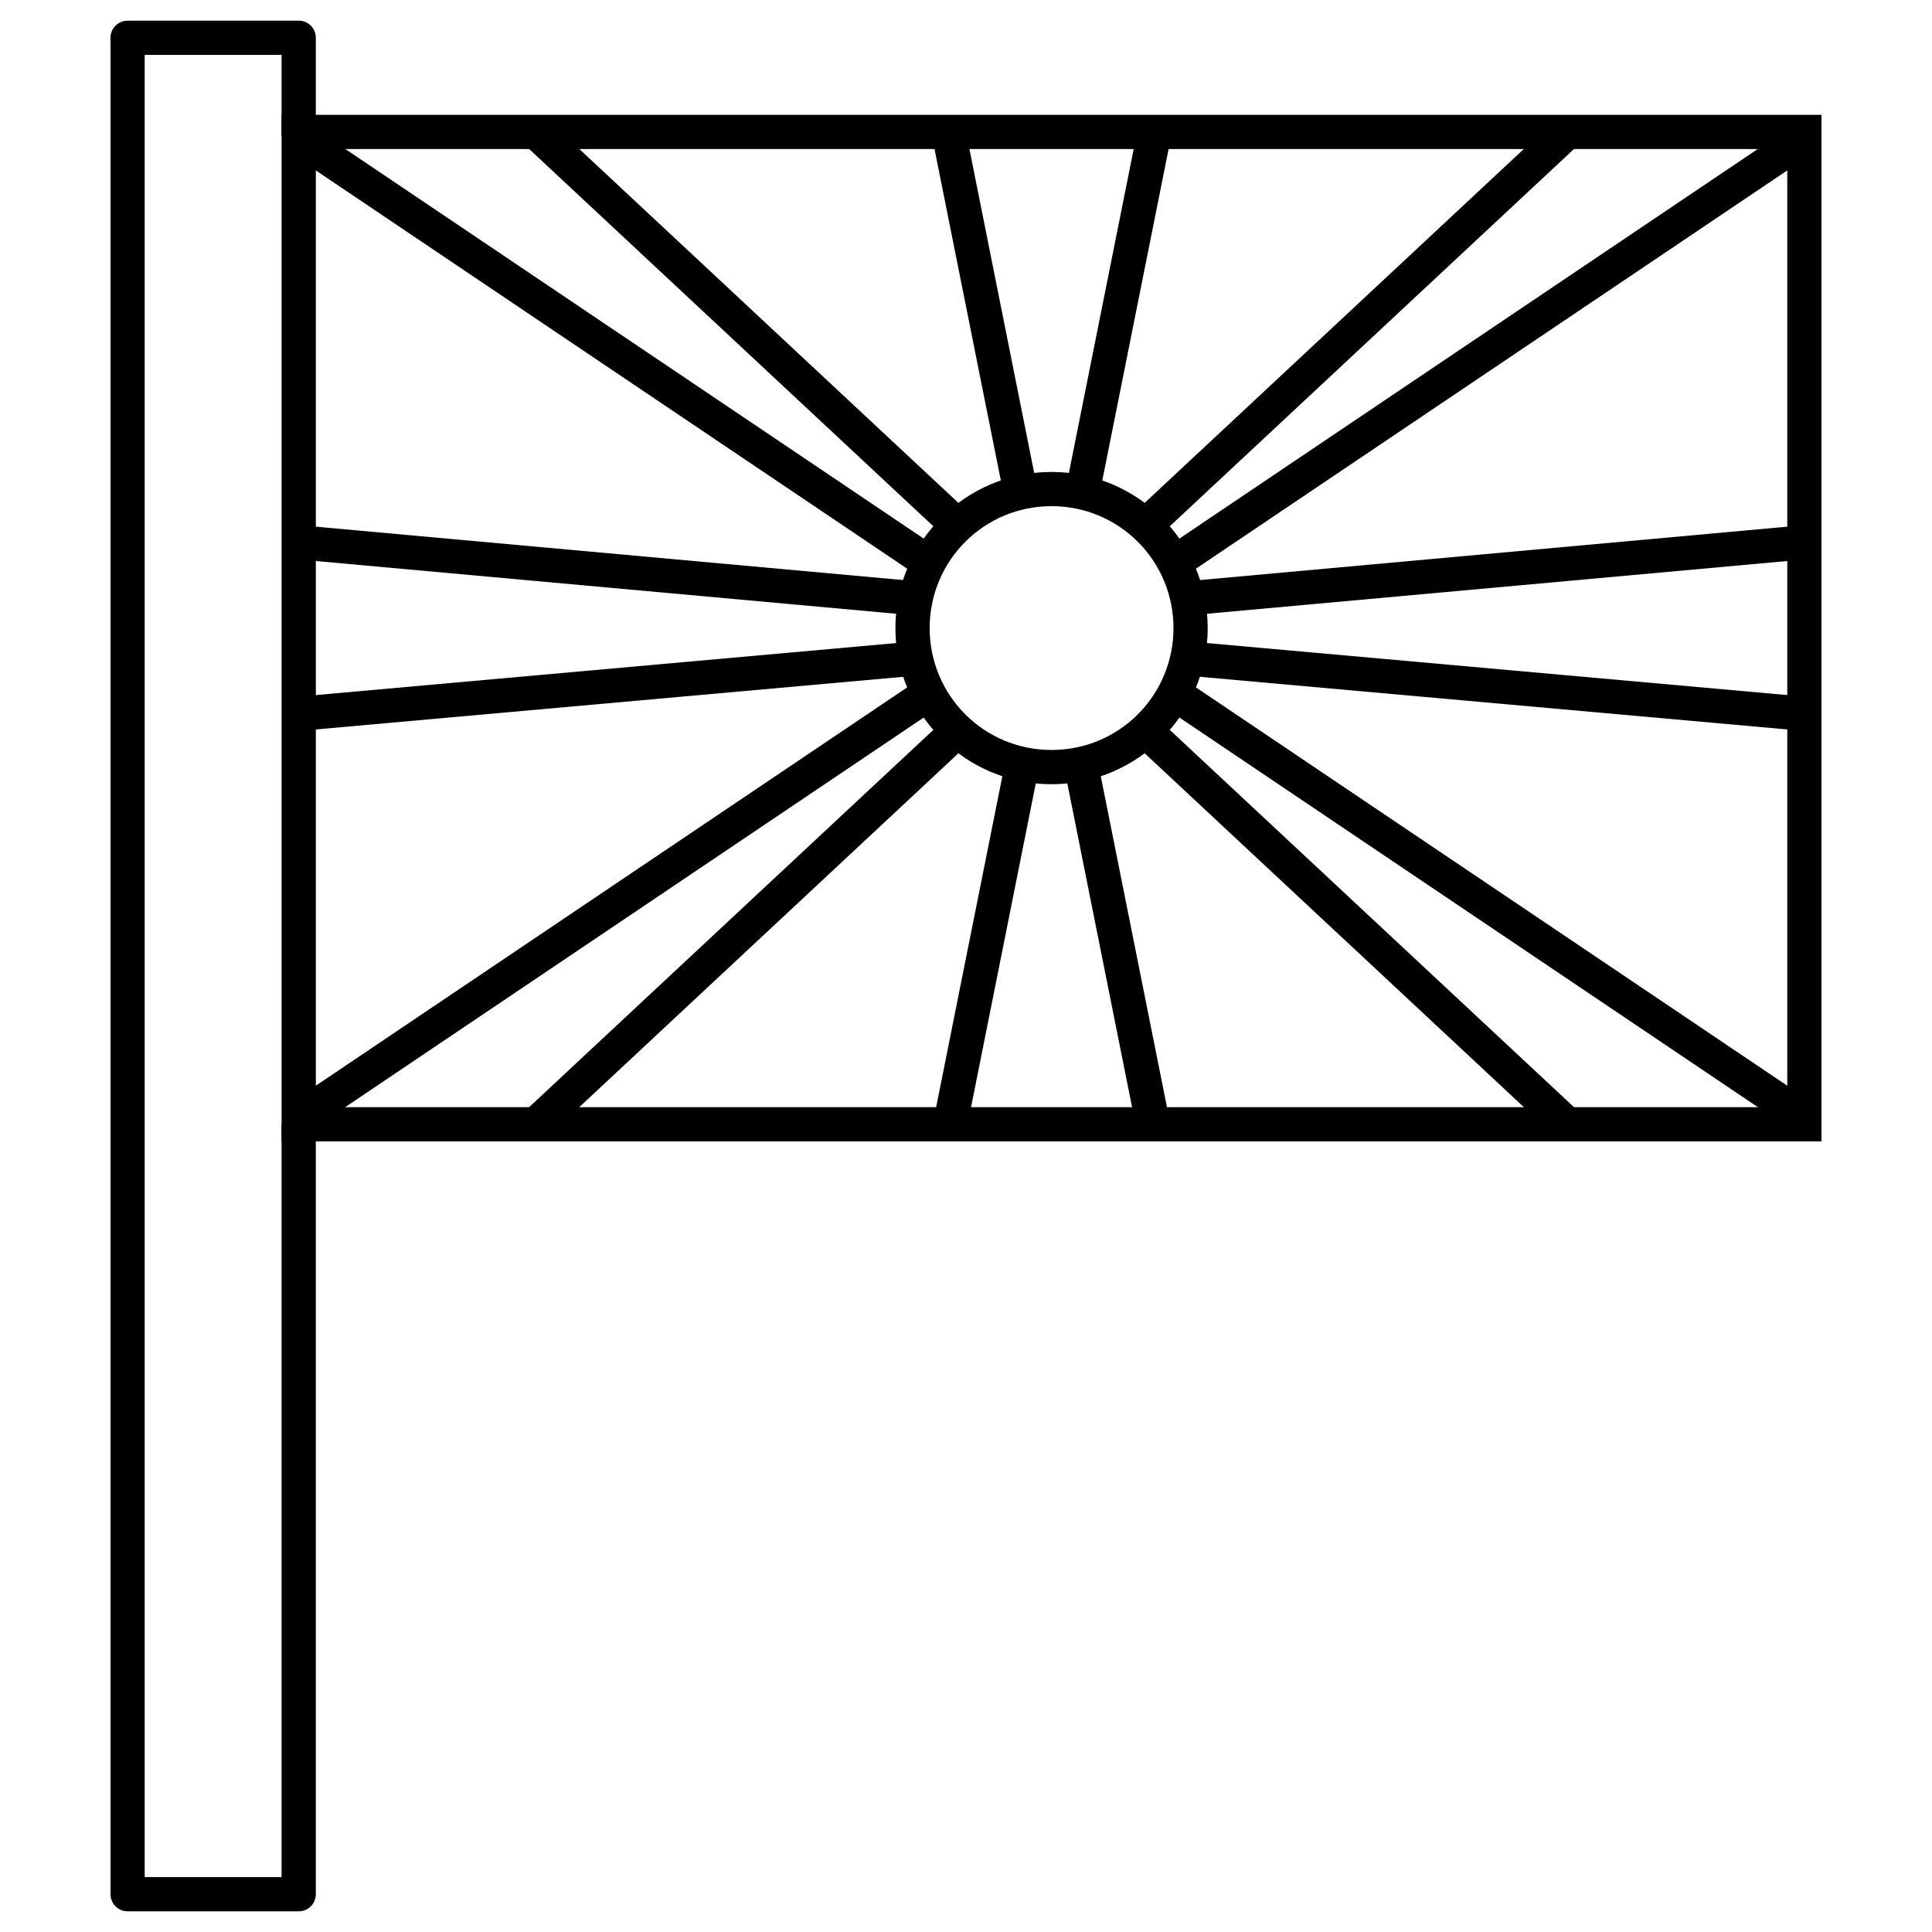
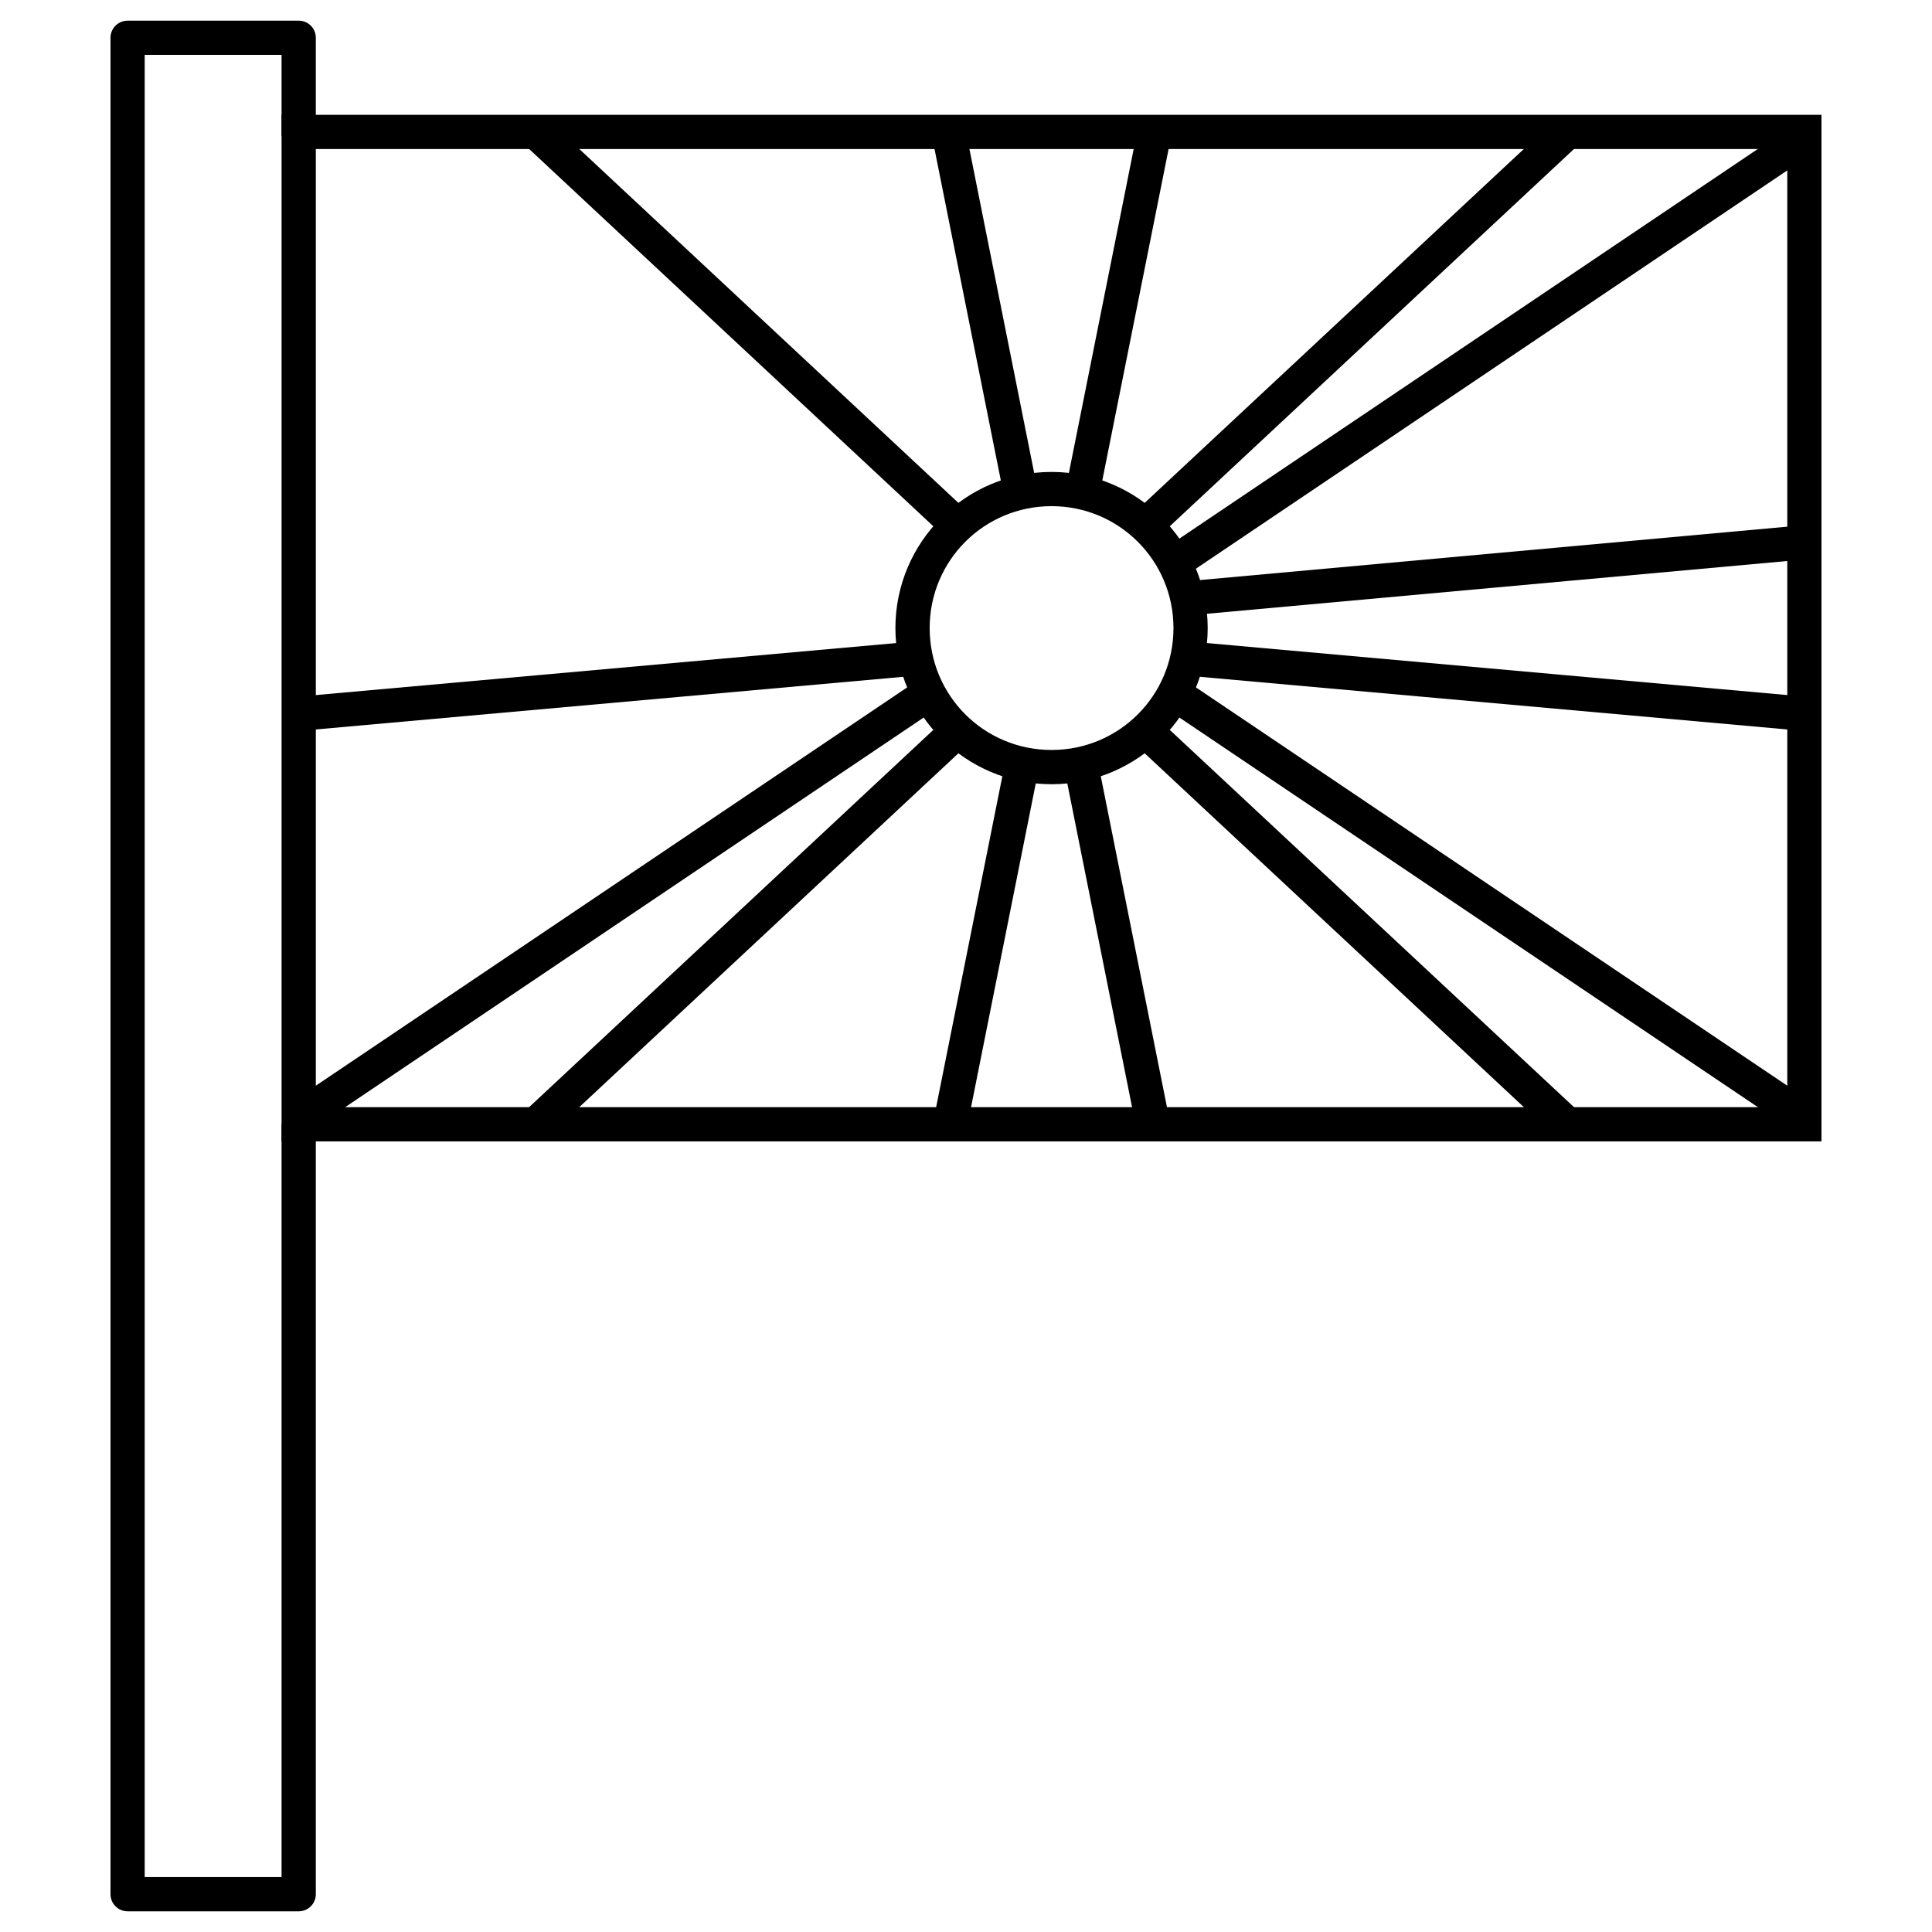
<svg xmlns="http://www.w3.org/2000/svg" fill="#000000" width="800px" height="800px" version="1.1" viewBox="144 144 512 512">
  <g>
    <path d="m422.67 269.07c-22.797 0-41.379 18.578-41.379 41.379 0 22.797 18.578 41.379 41.379 41.379 22.797 0 41.379-18.578 41.379-41.379 0-22.797-18.578-41.379-41.379-41.379zm0 9.066c17.895 0 32.312 14.414 32.312 32.312 0 17.895-14.414 32.301-32.312 32.301-17.895 0-32.301-14.402-32.301-32.301 0-17.895 14.402-32.312 32.301-32.312z" />
    <path d="m409.73 349.23-18.707 93.516 8.895 1.77 18.695-93.516-8.879-1.77z" fill-rule="evenodd" />
    <path d="m435.62 349.23-8.895 1.77 18.707 93.516 8.895-1.77z" fill-rule="evenodd" />
    <path d="m399.91 178.49-8.895 1.785 18.707 93.516 8.879-1.785-18.695-93.516z" fill-rule="evenodd" />
    <path d="m445.44 178.49-18.707 93.516 8.895 1.785 18.707-93.516z" fill-rule="evenodd" />
-     <path d="m224.13 283.25-0.812 9.027 162.1 14.734 0.812-9.027z" fill-rule="evenodd" />
    <path d="m387.69 313.86-164.37 14.734 0.812 9.039 164.37-14.734z" fill-rule="evenodd" />
    <path d="m621.2 283.25-162.1 14.734 0.824 9.027 162.1-14.734z" fill-rule="evenodd" />
    <path d="m457.65 313.86-0.812 9.039 164.37 14.734 0.812-9.039z" fill-rule="evenodd" />
    <path d="m218.62 446.48v-272.05h408.09v272.05zm9.078-9.066h389.95v-253.92h-389.95z" />
-     <path d="m225.7 176.88-5.066 7.527 164.93 111.08 5.066-7.516z" fill-rule="evenodd" />
    <path d="m290.31 176.76-6.188 6.629 110.52 103.16 6.188-6.629z" fill-rule="evenodd" />
    <path d="m619.64 176.88-164.93 111.09 5.066 7.516 164.93-111.08z" fill-rule="evenodd" />
    <path d="m555.04 176.76-110.53 103.16 6.188 6.629 110.53-103.16z" fill-rule="evenodd" />
    <path d="m385.56 325.39-164.93 111.09 5.066 7.516 164.93-111.08z" fill-rule="evenodd" />
    <path d="m394.64 334.35-110.52 103.15 6.188 6.629 110.52-103.15z" fill-rule="evenodd" />
    <path d="m459.78 325.39-5.066 7.527 164.93 111.08 5.066-7.516z" fill-rule="evenodd" />
    <path d="m450.7 334.35-6.188 6.629 110.53 103.15 6.188-6.629z" fill-rule="evenodd" />
    <path d="m177.82 149.48c-1.207 0-2.359 0.477-3.211 1.328-0.852 0.852-1.332 2.008-1.328 3.211v491.96c-0.004 1.207 0.477 2.359 1.328 3.211 0.852 0.852 2.004 1.328 3.211 1.328h45.34-0.004c1.203 0 2.359-0.477 3.211-1.328 0.852-0.852 1.328-2.004 1.328-3.211v-204.05h-9.078v199.52h-36.273v-482.91h36.273v21.539h9.078v-26.066c0-1.203-0.477-2.359-1.328-3.211-0.852-0.852-2.008-1.328-3.211-1.328h-45.34z" />
  </g>
</svg>